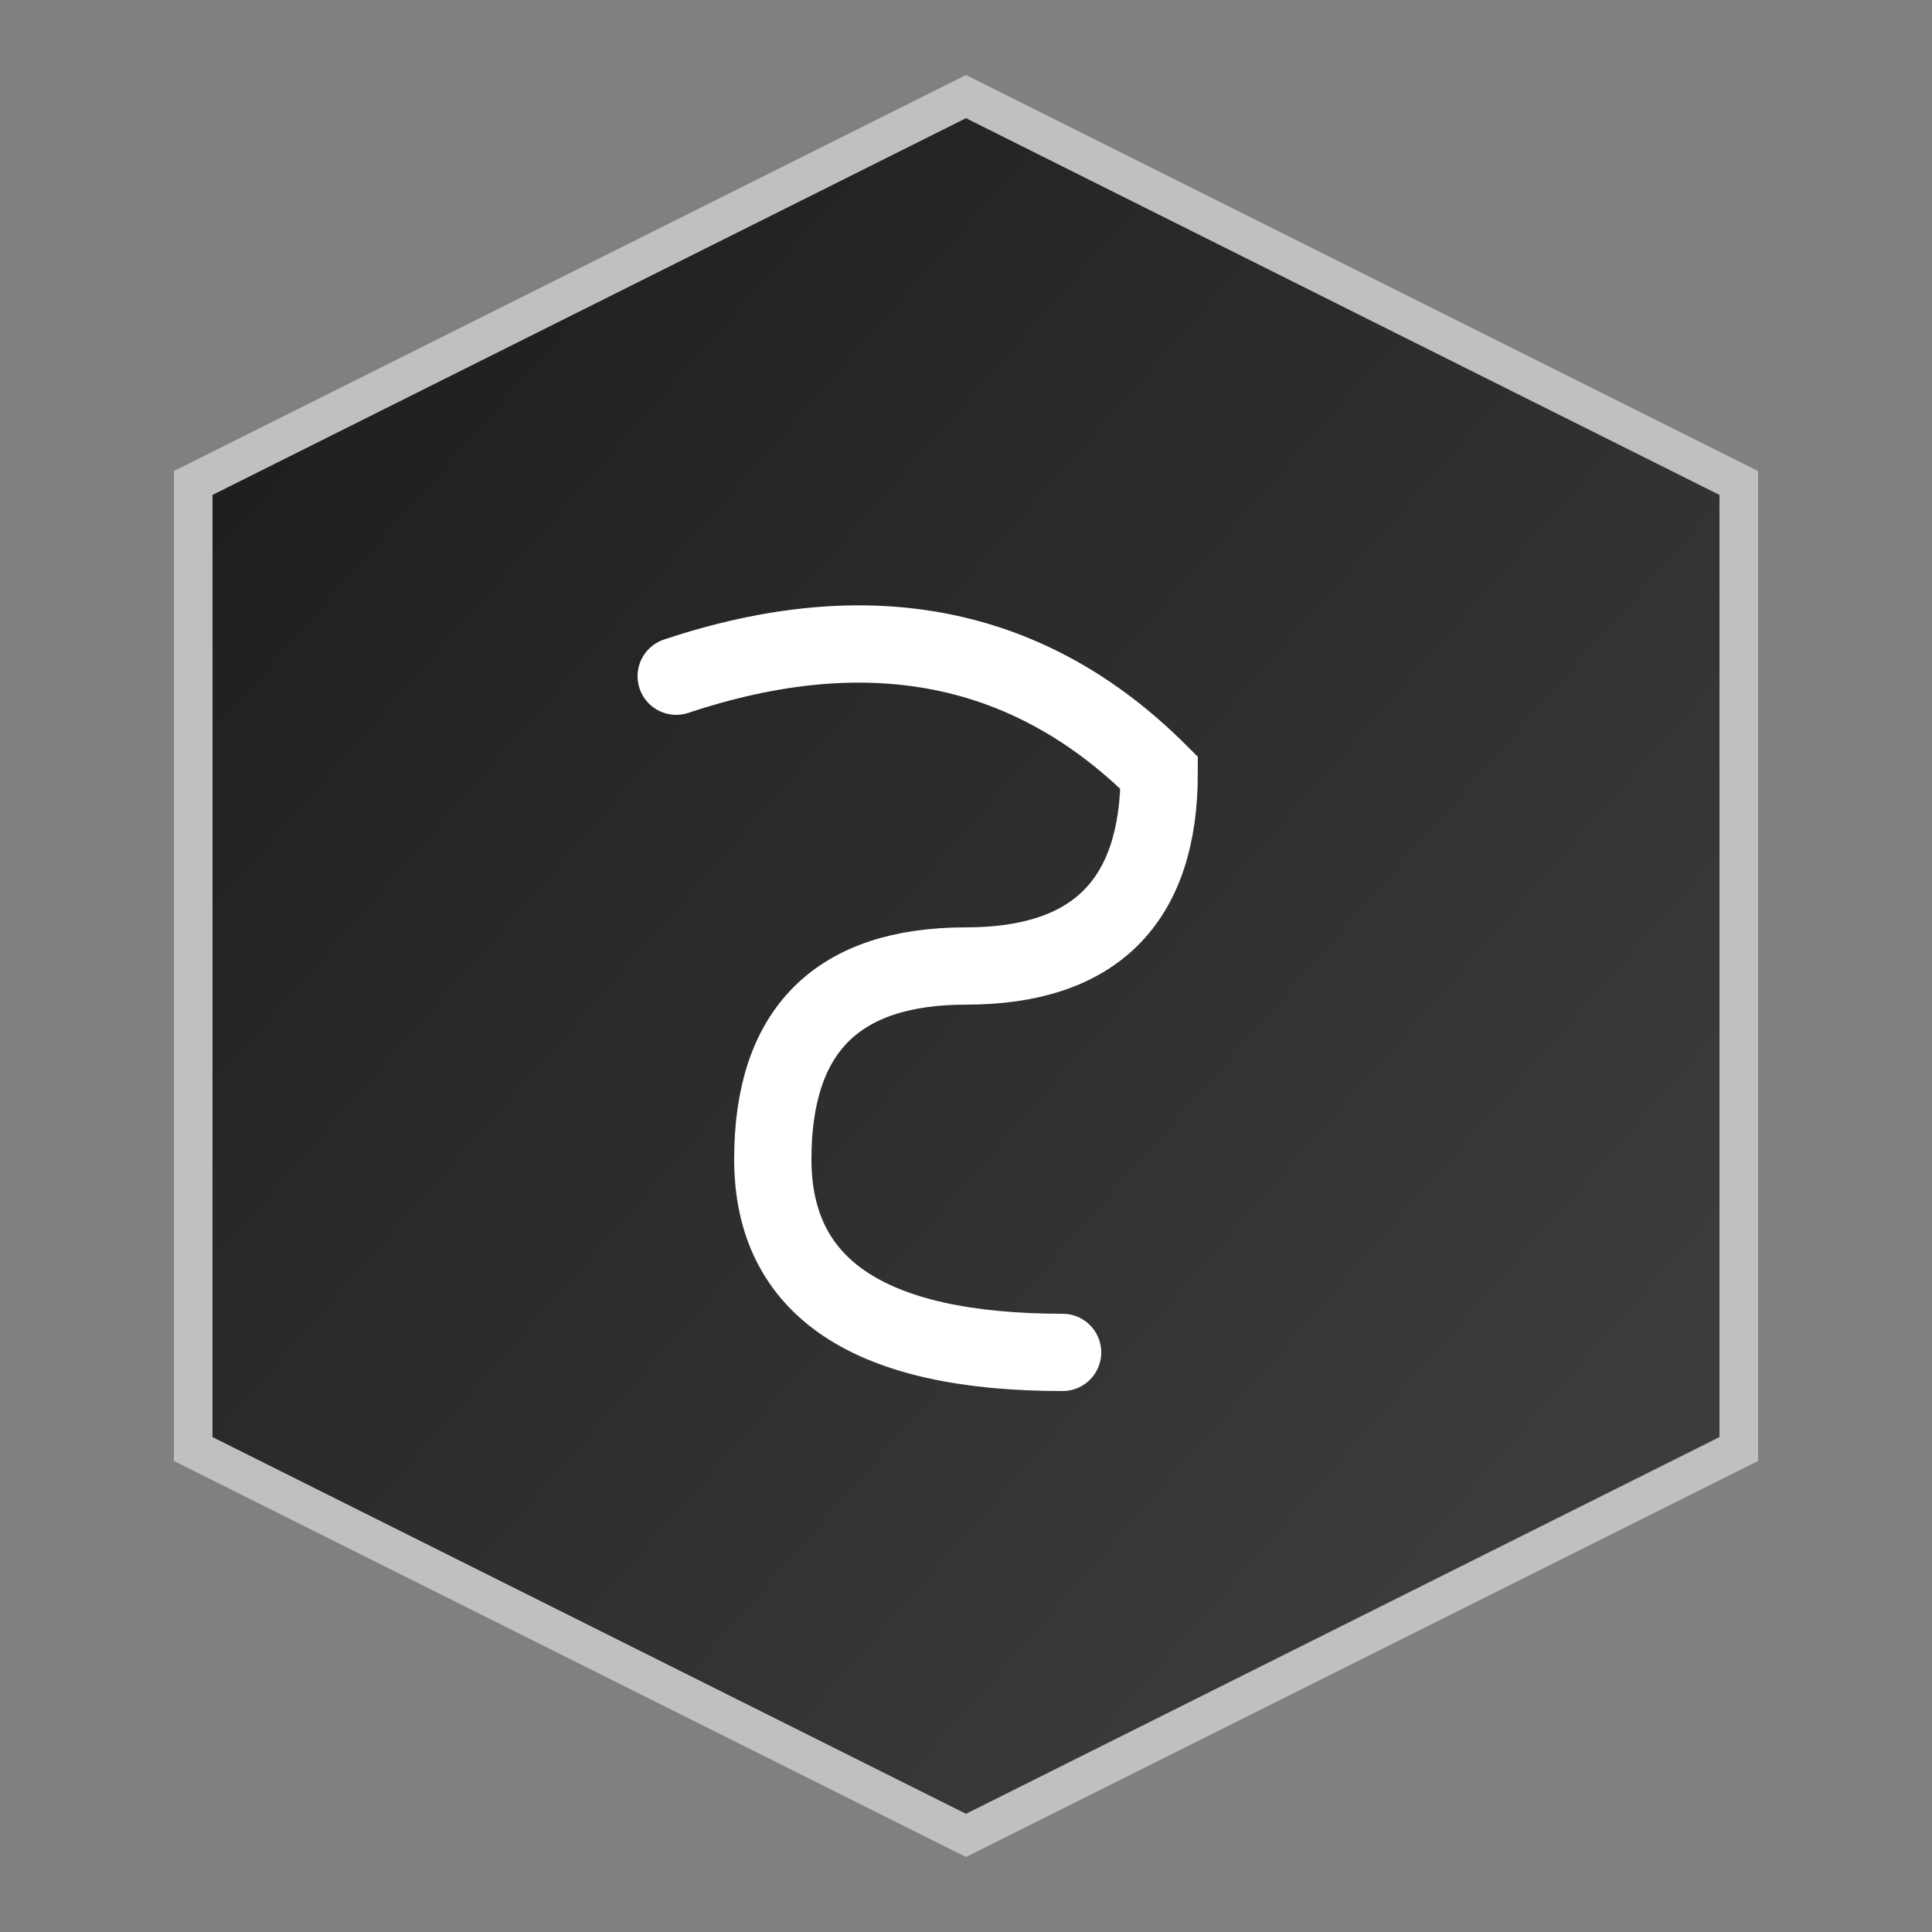
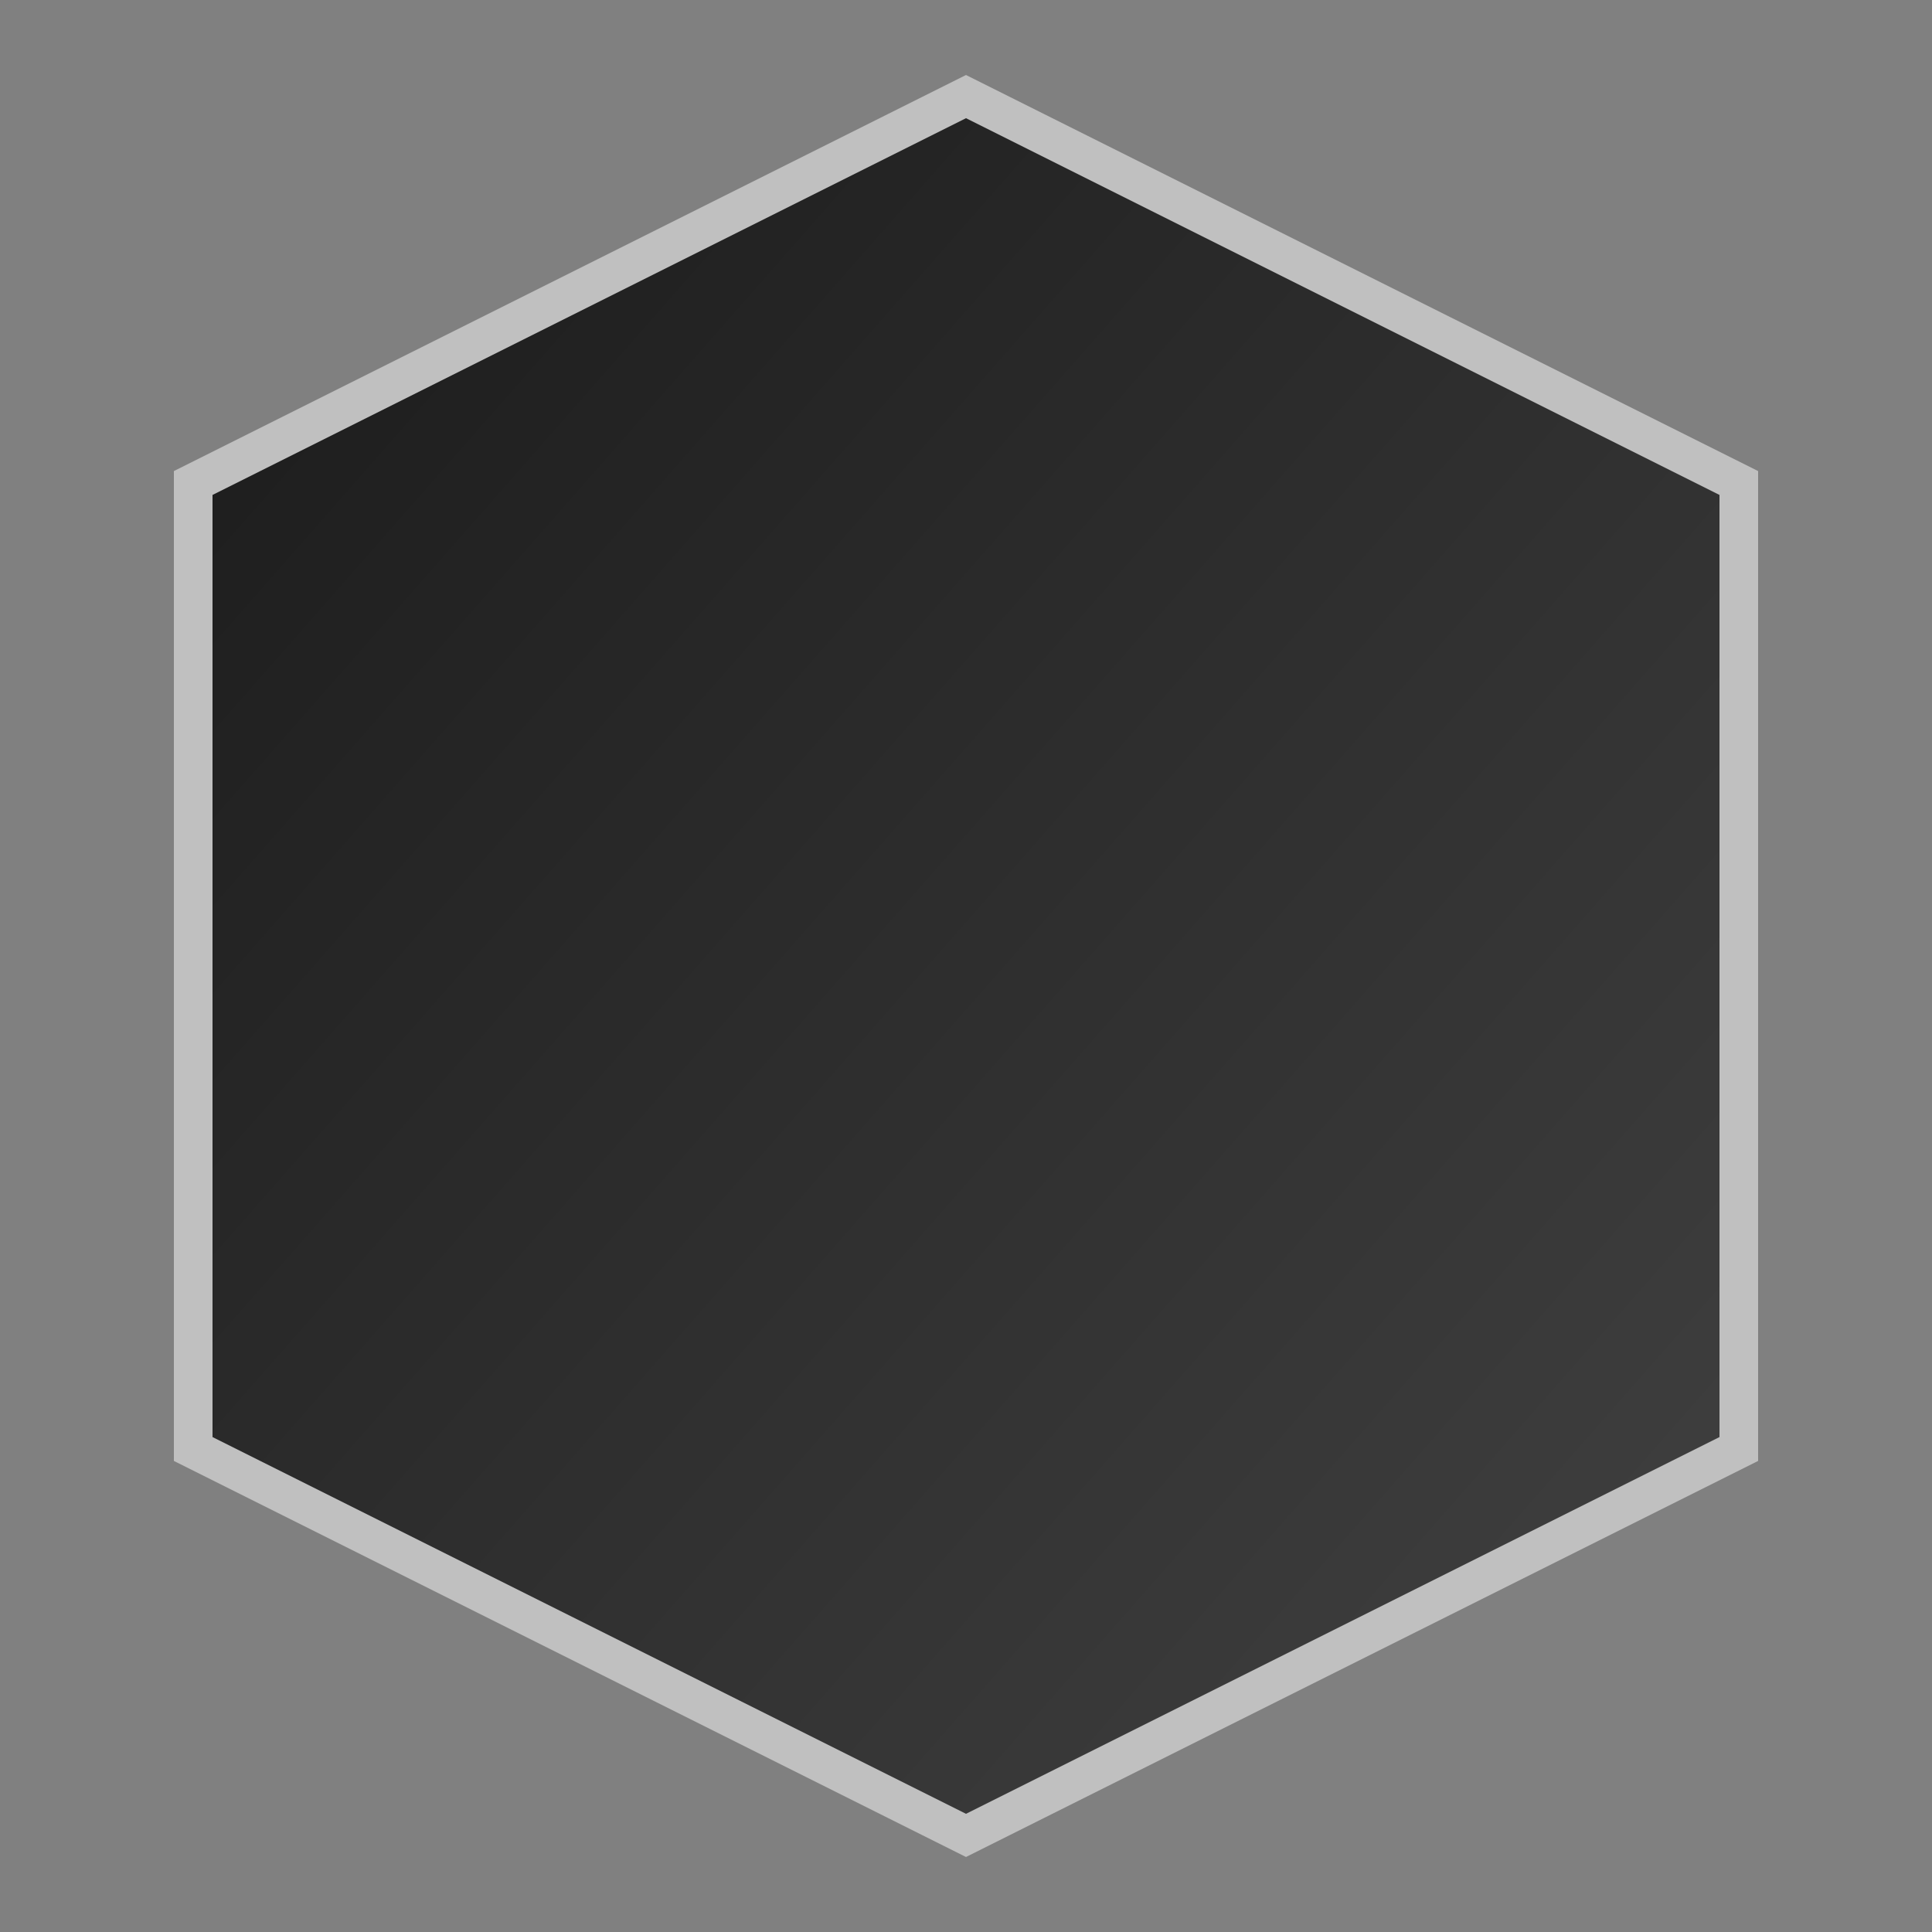
<svg xmlns="http://www.w3.org/2000/svg" viewBox="0 0 100 100">
  <rect x="0" y="0" width="100" height="100" fill="#808080" stroke="none" />
  <defs>
    <linearGradient id="grad" x1="0%" y1="0%" x2="100%" y2="100%">
      <stop offset="0%" style="stop-color:#1A1A1A;stop-opacity:1" />
      <stop offset="100%" style="stop-color:#424242;stop-opacity:1" />
    </linearGradient>
  </defs>
  <polygon points="50,5 90,25 90,75 50,95 10,75 10,25" fill="url(#grad)" stroke="#C0C0C0" stroke-width="2" />
-   <path d="M 35,35 Q 50,30 60,40 Q 60,50 50,50 Q 40,50 40,60 Q 40,70 55,70" fill="none" stroke="#FFFFFF" stroke-width="4" stroke-linecap="round" />
</svg>